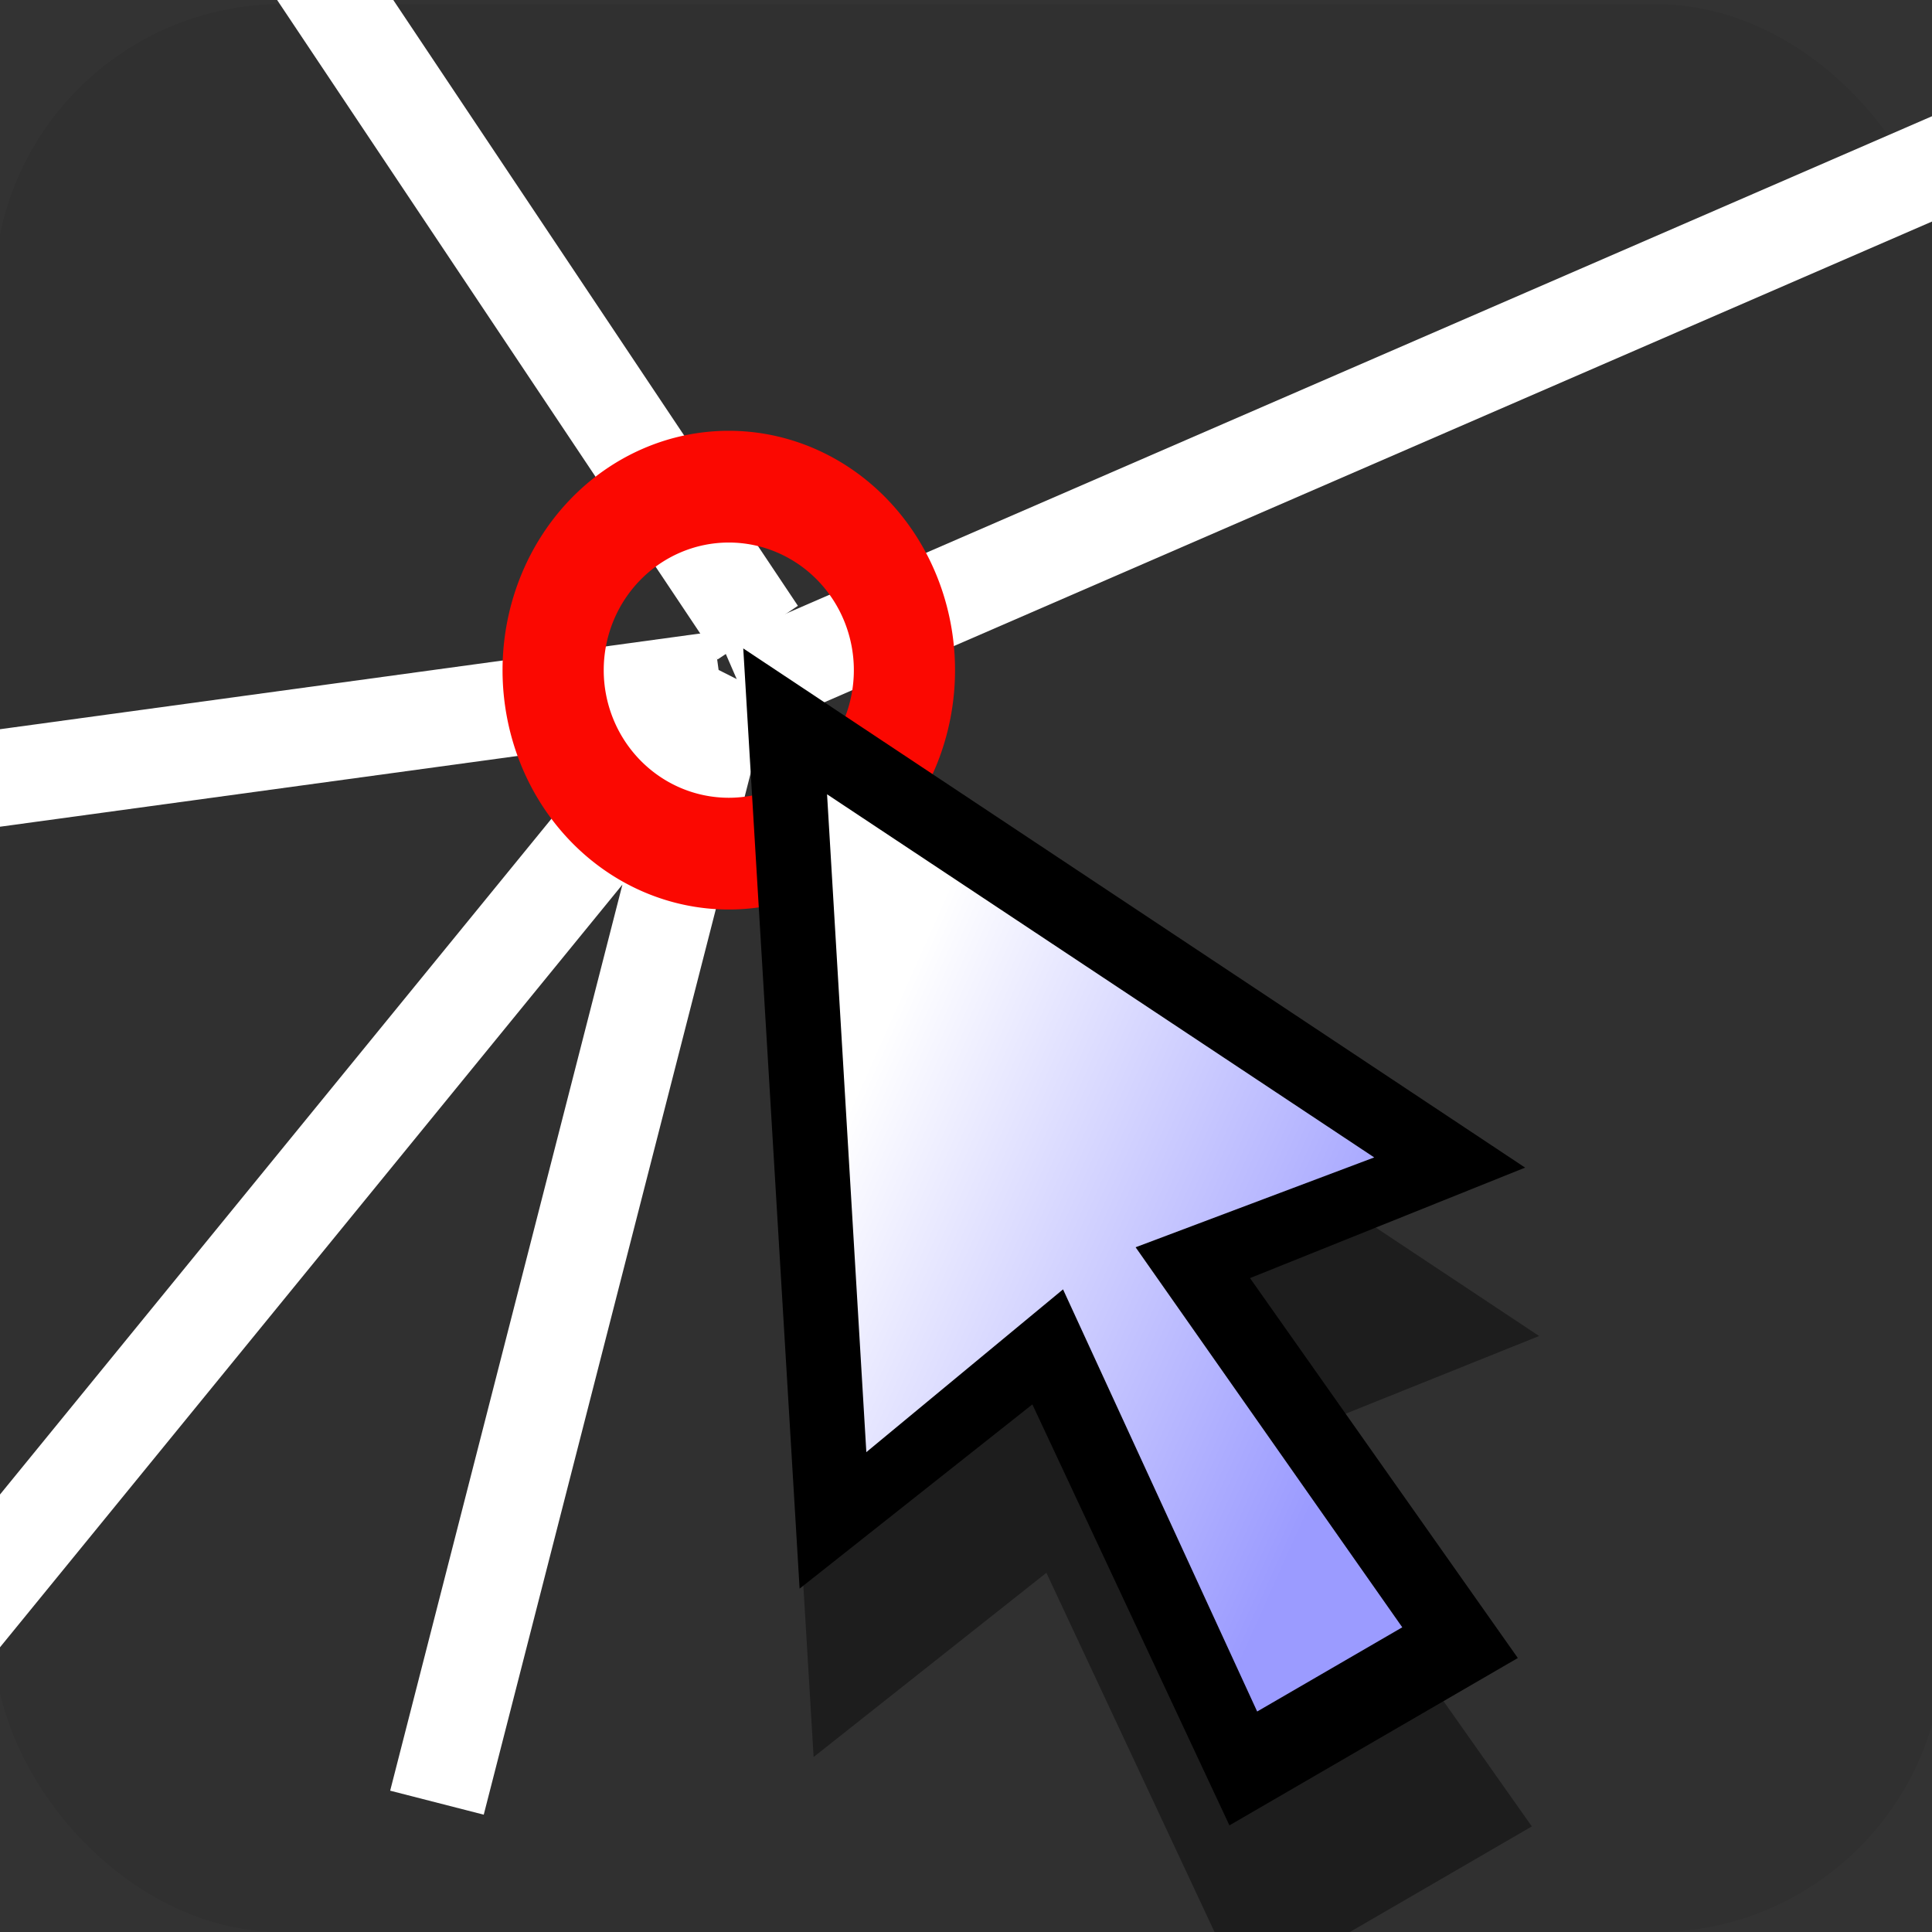
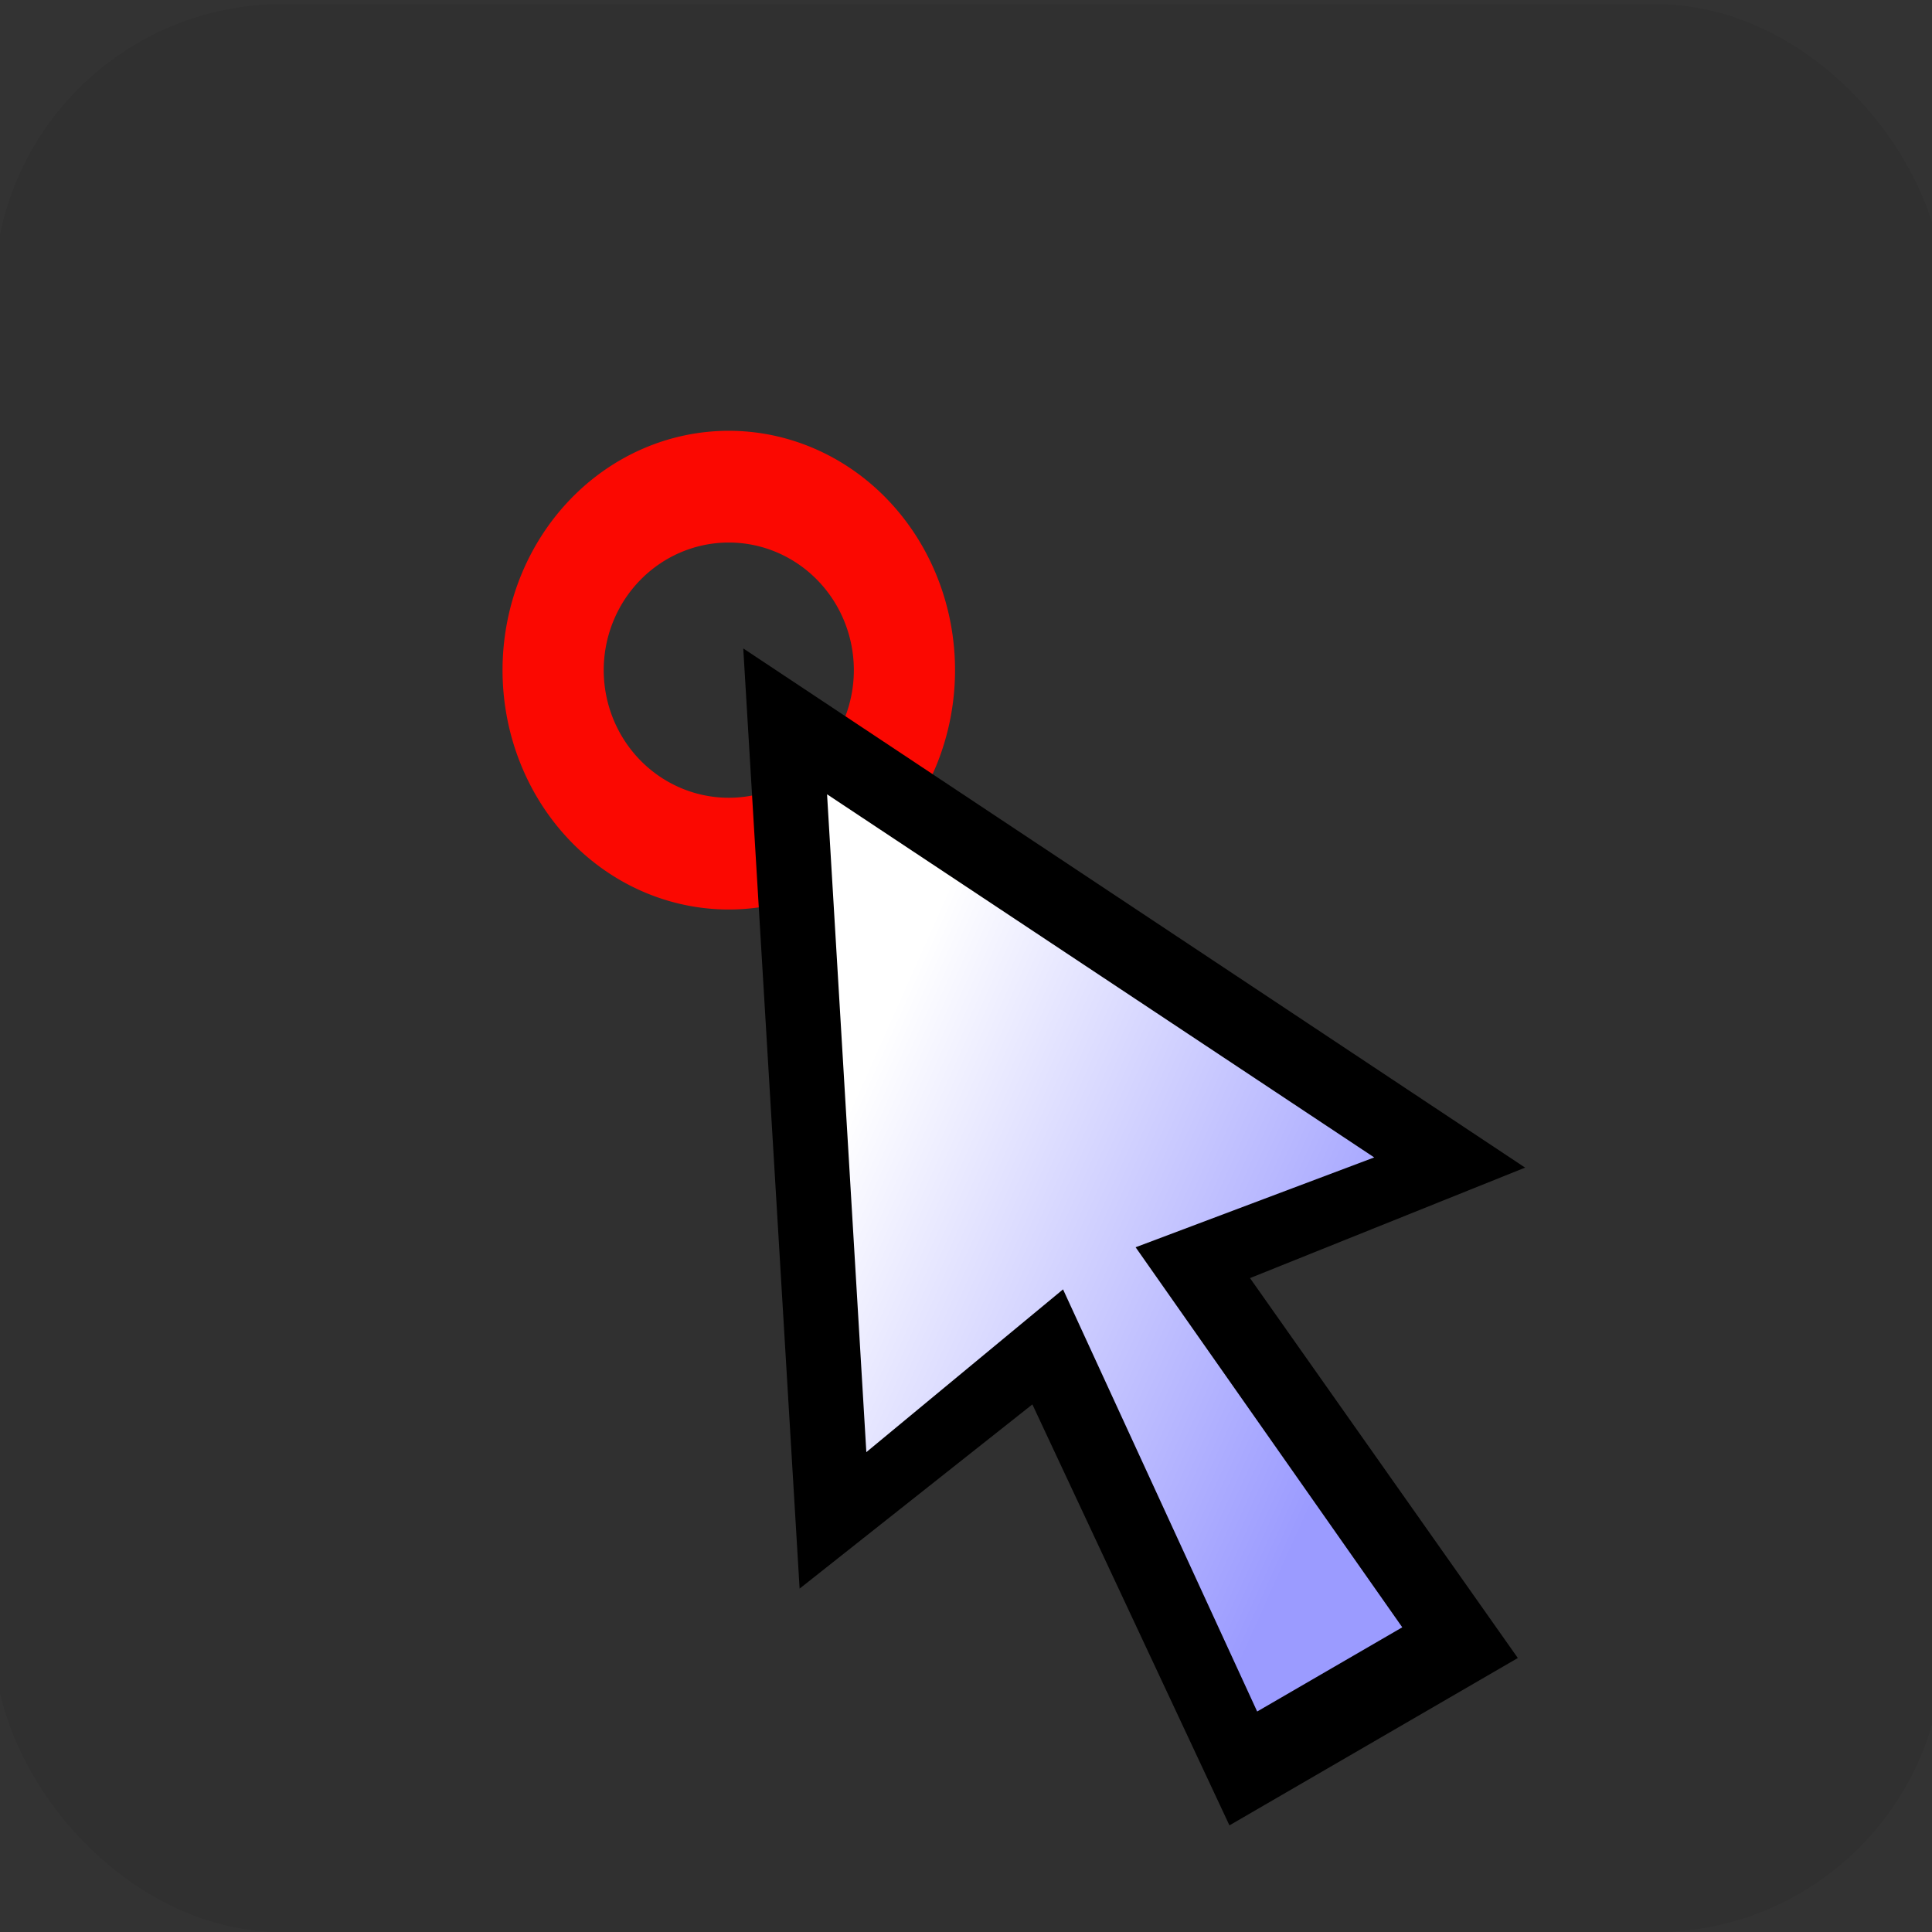
<svg xmlns="http://www.w3.org/2000/svg" height="48" width="48" version="1.1">
  <rect width="100%" height="100%" fill="#333333" stroke="none" />
  <defs>
    <linearGradient id="a" y2="10.133" gradientUnits="userSpaceOnUse" x2="6.055" gradientTransform="matrix(1.44 -.836 1.302 2.268 72.222 6.76)" y1="4.459" x1="3.442">
      <stop stop-color="#fff" offset="0" />
      <stop stop-color="#9b9bff" offset="1" />
    </linearGradient>
  </defs>
  <rect opacity=".07" fill-rule="evenodd" ry="7.157" height="47.9" width="48.426" y=".103" x="-.142" />
-   <path d="m18.826 15.718-15.63-23.402" stroke="#fff" stroke-width="2.4" fill="none" />
-   <path d="m17.886 16.883-26.835 3.669 2.984 25.786 23.944-29.341-7.123 27.79" stroke="#fff" stroke-width="2.4" fill="none" />
-   <path d="m18.381 17.051 34.992-15.187" stroke="#fff" stroke-width="2.4" fill="none" />
  <path d="m50.7 18.302a15.698 14.849 0 1 1 -31.396 0 15.698 14.849 0 1 1 31.396 0z" transform="matrix(.278 0 0 .307 8.376 11.031)" stroke="#fb0801" stroke-width="9.043" fill="none" />
  <g fill-rule="evenodd" transform="translate(-60,9.3)">
-     <path fill-opacity=".392" d="m78.814 10.994 1.4 23.359 5.783-4.577 4.896 10.459 7.165-4.158-6.654-9.439 6.835-2.745-19.426-12.898z" />
    <path d="m78.466 6.81 1.4 23.359 5.783-4.577 4.896 10.459 7.165-4.158-6.654-9.439 6.835-2.745-19.425-12.899z" />
    <path fill="url(#a)" d="m80.548 10.434 0.976 16.344 4.887-4.044 4.823 10.488 3.605-2.092-6.625-9.442 5.928-2.232-13.594-9.022z" />
  </g>
</svg>